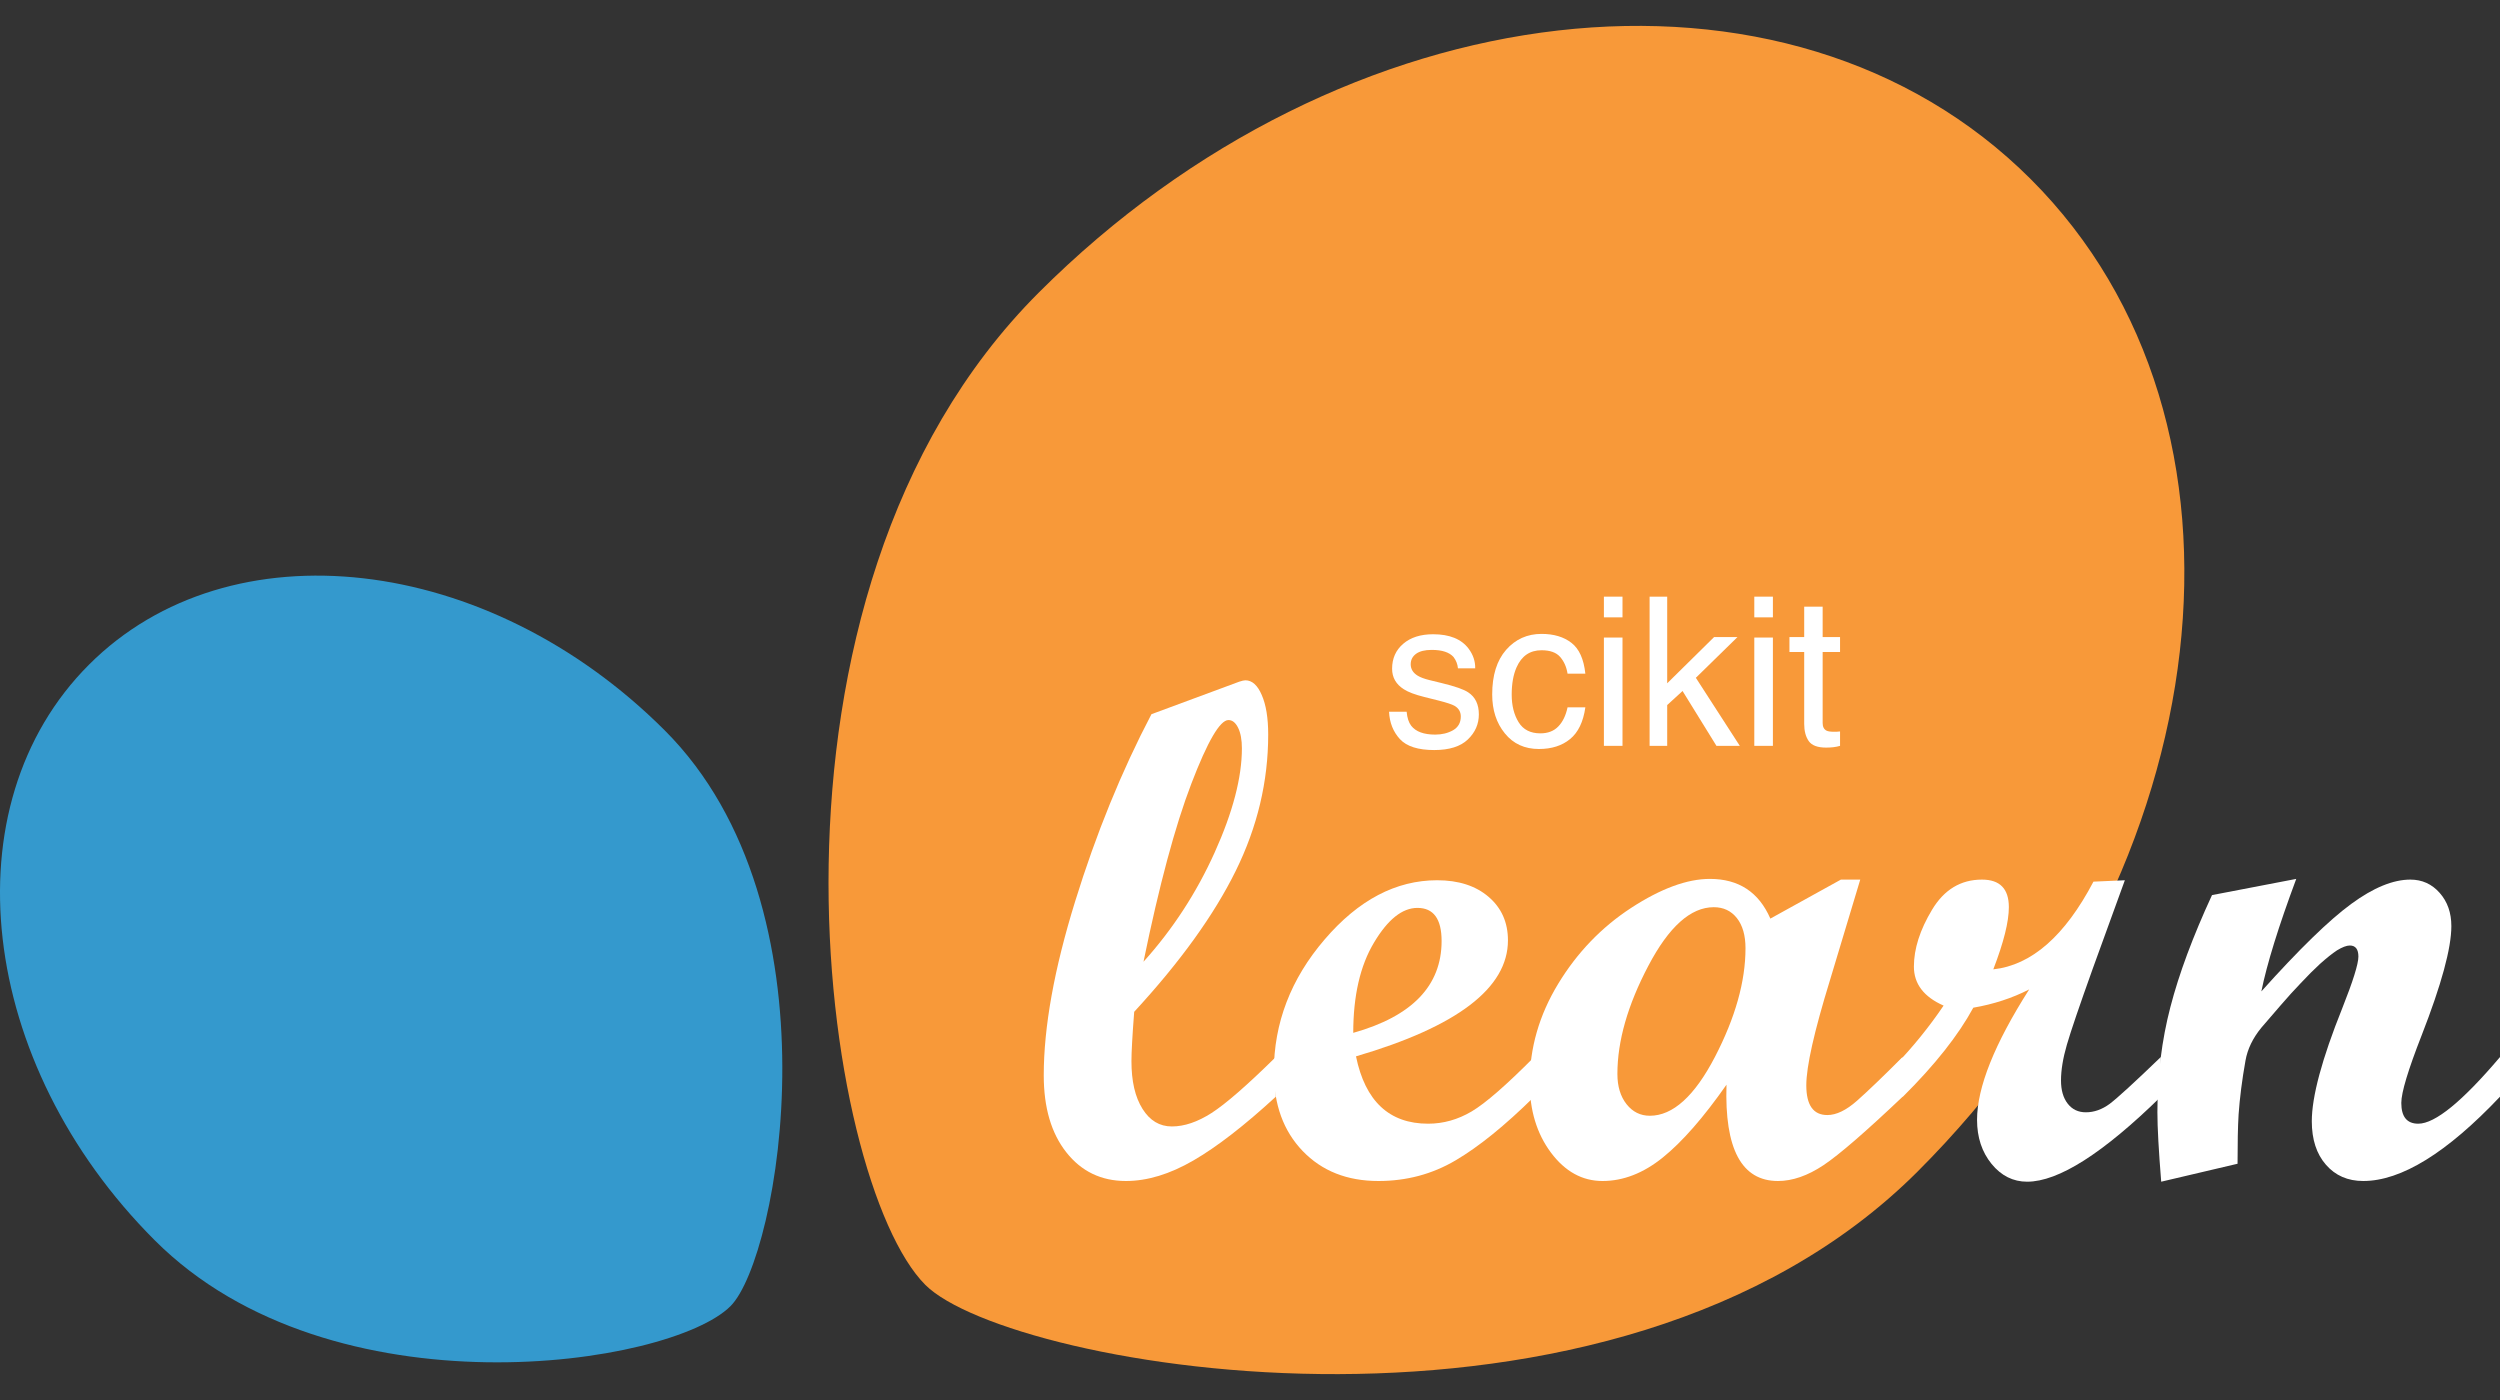
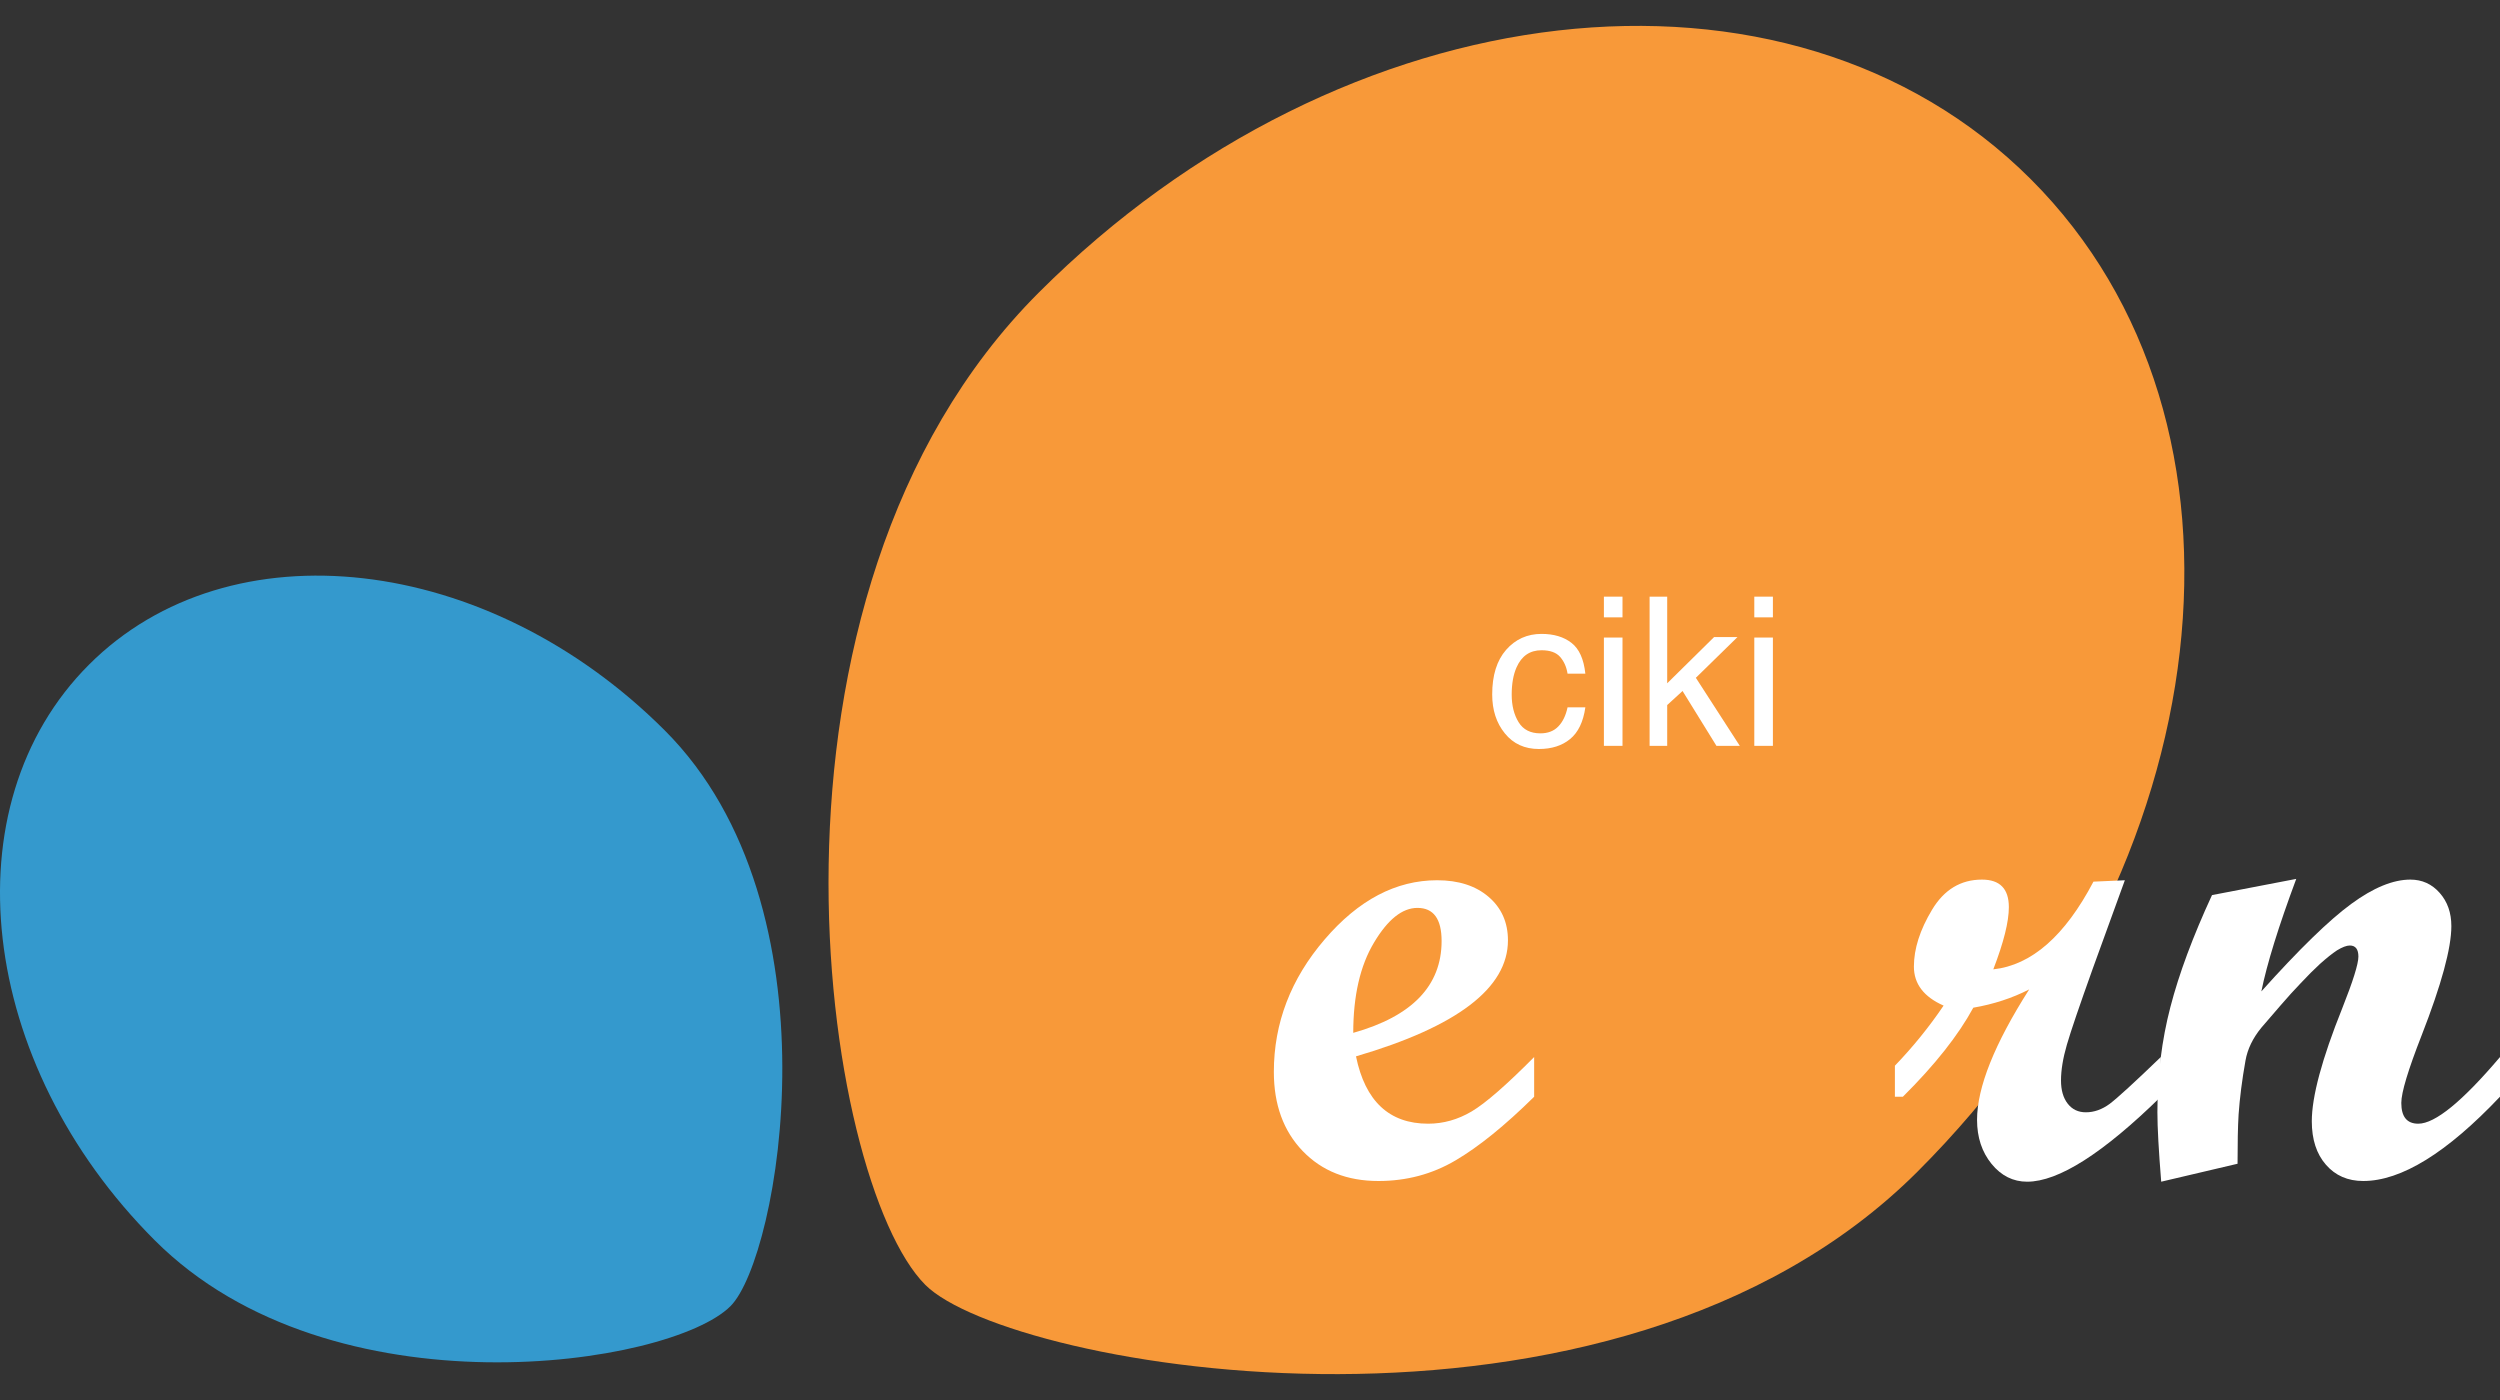
<svg xmlns="http://www.w3.org/2000/svg" width="50" height="28" viewBox="0 0 50 28" fill="none">
  <rect x="0" y="0" width="50" height="28" fill="#333333" stroke="none" />
  <g clip-path="url(#clip0_915_19585)">
    <path d="M38.352 23.431C44.458 17.325 45.473 8.44 40.618 3.586C35.764 -1.268 26.88 -0.253 20.774 5.853C14.668 11.959 16.434 23.624 18.507 25.698C20.183 27.373 32.246 29.537 38.352 23.431Z" fill="#F89939" />
    <path d="M13.295 14.608C9.753 11.066 4.597 10.476 1.78 13.293C-1.036 16.109 -0.447 21.265 3.096 24.807C6.639 28.351 13.408 27.326 14.61 26.123C15.583 25.151 16.839 18.151 13.295 14.608Z" fill="#3499CD" />
-     <path d="M25.515 21.935C24.889 22.511 24.34 22.936 23.869 23.209C23.397 23.483 22.947 23.62 22.518 23.62C22.026 23.62 21.628 23.429 21.327 23.047C21.025 22.665 20.875 22.152 20.875 21.507C20.875 20.54 21.084 19.38 21.503 18.027C21.922 16.673 22.431 15.425 23.029 14.284L24.784 13.634C24.838 13.616 24.88 13.606 24.908 13.606C25.041 13.606 25.151 13.704 25.235 13.9C25.321 14.096 25.364 14.36 25.364 14.691C25.364 15.63 25.148 16.539 24.714 17.419C24.281 18.298 23.605 19.237 22.684 20.236C22.647 20.715 22.629 21.044 22.629 21.224C22.629 21.625 22.702 21.942 22.85 22.177C22.997 22.412 23.192 22.529 23.437 22.529C23.686 22.529 23.95 22.44 24.231 22.26C24.511 22.08 24.94 21.708 25.515 21.141V21.935H25.515ZM22.87 19.235C23.455 18.585 23.93 17.856 24.293 17.05C24.657 16.243 24.838 15.549 24.838 14.967C24.838 14.798 24.813 14.66 24.763 14.557C24.712 14.453 24.647 14.401 24.569 14.401C24.4 14.401 24.152 14.825 23.827 15.673C23.502 16.521 23.183 17.709 22.87 19.235Z" fill="white" />
    <path d="M30.683 21.935C30.099 22.511 29.574 22.936 29.109 23.209C28.644 23.483 28.131 23.62 27.569 23.62C26.943 23.62 26.438 23.42 26.053 23.02C25.668 22.618 25.477 22.092 25.477 21.438C25.477 20.462 25.815 19.579 26.492 18.79C27.168 18 27.919 17.605 28.743 17.605C29.171 17.605 29.514 17.716 29.772 17.937C30.03 18.158 30.159 18.448 30.159 18.807C30.159 19.76 29.146 20.533 27.12 21.127C27.304 22.024 27.785 22.474 28.563 22.474C28.867 22.474 29.157 22.392 29.433 22.229C29.71 22.065 30.126 21.702 30.683 21.141L30.683 21.935ZM27.065 20.657C28.243 20.326 28.832 19.714 28.832 18.82C28.832 18.379 28.671 18.158 28.349 18.158C28.045 18.158 27.756 18.389 27.48 18.852C27.203 19.314 27.065 19.916 27.065 20.657Z" fill="white" />
-     <path d="M38.052 21.935C37.315 22.634 36.788 23.091 36.471 23.303C36.153 23.515 35.849 23.62 35.559 23.62C34.831 23.62 34.489 22.978 34.53 21.694C34.069 22.352 33.645 22.837 33.255 23.151C32.867 23.464 32.465 23.62 32.05 23.62C31.646 23.62 31.302 23.431 31.018 23.051C30.735 22.671 30.594 22.205 30.594 21.652C30.594 20.962 30.783 20.303 31.163 19.677C31.543 19.051 32.03 18.545 32.623 18.158C33.217 17.771 33.743 17.578 34.198 17.578C34.774 17.578 35.177 17.843 35.407 18.372L36.818 17.592H37.205L36.596 19.615C36.283 20.633 36.126 21.33 36.126 21.707C36.126 22.103 36.266 22.301 36.547 22.301C36.726 22.301 36.924 22.206 37.14 22.015C37.357 21.823 37.66 21.532 38.051 21.141V21.935H38.052ZM32.997 22.315C33.457 22.315 33.891 21.923 34.299 21.138C34.706 20.353 34.91 19.628 34.91 18.965C34.91 18.708 34.852 18.506 34.737 18.361C34.622 18.216 34.468 18.144 34.275 18.144C33.814 18.144 33.377 18.535 32.966 19.318C32.554 20.101 32.348 20.821 32.348 21.479C32.348 21.728 32.409 21.929 32.531 22.084C32.653 22.238 32.808 22.315 32.997 22.315Z" fill="white" />
    <path d="M43.216 21.935C42.06 23.067 41.169 23.634 40.543 23.634C40.262 23.634 40.025 23.515 39.832 23.279C39.639 23.042 39.541 22.748 39.541 22.398C39.541 21.749 39.889 20.879 40.584 19.788C40.244 19.963 39.871 20.084 39.466 20.154C39.166 20.706 38.697 21.3 38.057 21.935H37.898V21.314C38.257 20.941 38.582 20.54 38.872 20.112C38.476 19.937 38.278 19.677 38.278 19.332C38.278 18.977 38.398 18.599 38.641 18.195C38.882 17.793 39.215 17.592 39.639 17.592C39.998 17.592 40.177 17.775 40.177 18.144C40.177 18.434 40.074 18.848 39.866 19.387C40.63 19.304 41.298 18.72 41.869 17.633L42.497 17.605L41.855 19.373C41.588 20.119 41.415 20.627 41.337 20.896C41.259 21.165 41.22 21.404 41.22 21.61C41.22 21.804 41.265 21.959 41.354 22.073C41.444 22.189 41.565 22.246 41.717 22.246C41.883 22.246 42.042 22.189 42.194 22.077C42.345 21.963 42.686 21.652 43.216 21.141V21.935H43.216Z" fill="white" />
    <path d="M50 21.934C48.936 23.058 48.024 23.62 47.265 23.62C46.956 23.62 46.708 23.512 46.519 23.295C46.33 23.079 46.236 22.789 46.236 22.425C46.236 21.933 46.438 21.18 46.844 20.168C47.06 19.624 47.168 19.278 47.168 19.132C47.168 18.984 47.11 18.91 46.996 18.91C46.931 18.91 46.846 18.943 46.74 19.007C46.643 19.071 46.53 19.162 46.401 19.277C46.286 19.382 46.157 19.511 46.015 19.663C45.89 19.793 45.756 19.94 45.614 20.105L45.227 20.554C45.057 20.761 44.951 20.98 44.91 21.21C44.84 21.601 44.795 21.961 44.772 22.288C44.757 22.531 44.751 22.86 44.751 23.275L43.224 23.634C43.174 23.012 43.148 22.549 43.148 22.246C43.148 21.505 43.235 20.803 43.408 20.14C43.58 19.476 43.857 18.731 44.24 17.902L45.925 17.578C45.57 18.531 45.338 19.281 45.227 19.828C45.982 18.986 46.581 18.403 47.025 18.078C47.468 17.753 47.862 17.592 48.207 17.592C48.441 17.592 48.637 17.68 48.793 17.857C48.95 18.034 49.027 18.256 49.027 18.522C49.027 18.964 48.829 19.691 48.434 20.704C48.162 21.399 48.026 21.85 48.026 22.058C48.026 22.335 48.139 22.474 48.365 22.474C48.702 22.474 49.247 22.029 50 21.141V21.934Z" fill="white" />
-     <path d="M36.084 12.134H36.453V12.741H36.801V13.04H36.453V14.46C36.453 14.536 36.479 14.587 36.531 14.613C36.559 14.627 36.606 14.635 36.673 14.635C36.691 14.635 36.709 14.635 36.73 14.635C36.75 14.634 36.774 14.632 36.801 14.629V14.917C36.759 14.93 36.715 14.938 36.669 14.944C36.624 14.949 36.575 14.952 36.523 14.952C36.352 14.952 36.236 14.909 36.175 14.822C36.114 14.734 36.084 14.62 36.084 14.48V13.04H35.789V12.741H36.084V12.134Z" fill="white" />
    <path d="M35.086 12.751H35.458V14.917H35.086V12.751ZM35.086 11.933H35.458V12.347H35.086V11.933Z" fill="white" />
    <path d="M32.992 11.933H33.344V13.666L34.282 12.741H34.75L33.917 13.556L34.796 14.917H34.329L33.651 13.82L33.344 14.101V14.917H32.992V11.933Z" fill="white" />
    <path d="M32.078 12.751H32.45V14.917H32.078V12.751ZM32.078 11.933H32.45V12.347H32.078V11.933Z" fill="white" />
    <path d="M30.831 12.678C31.076 12.678 31.276 12.738 31.429 12.857C31.583 12.976 31.676 13.181 31.707 13.473H31.351C31.33 13.339 31.28 13.227 31.203 13.139C31.126 13.05 31.002 13.005 30.831 13.005C30.598 13.005 30.432 13.119 30.331 13.347C30.266 13.494 30.234 13.677 30.234 13.893C30.234 14.111 30.28 14.295 30.372 14.444C30.464 14.593 30.609 14.667 30.807 14.667C30.959 14.667 31.078 14.621 31.166 14.529C31.256 14.436 31.317 14.308 31.351 14.147H31.707C31.666 14.436 31.565 14.647 31.402 14.781C31.24 14.914 31.032 14.98 30.778 14.98C30.494 14.98 30.267 14.877 30.098 14.669C29.928 14.461 29.844 14.201 29.844 13.889C29.844 13.507 29.936 13.21 30.122 12.997C30.308 12.785 30.544 12.678 30.831 12.678Z" fill="white" />
-     <path d="M28.133 14.235C28.144 14.357 28.174 14.45 28.224 14.515C28.316 14.633 28.476 14.692 28.704 14.692C28.839 14.692 28.958 14.663 29.061 14.605C29.164 14.545 29.216 14.454 29.216 14.33C29.216 14.237 29.174 14.166 29.092 14.117C29.039 14.087 28.935 14.053 28.779 14.013L28.488 13.94C28.303 13.894 28.166 13.843 28.078 13.786C27.921 13.687 27.842 13.55 27.842 13.375C27.842 13.169 27.916 13.003 28.064 12.876C28.213 12.748 28.413 12.685 28.663 12.685C28.991 12.685 29.227 12.781 29.372 12.973C29.463 13.095 29.507 13.226 29.504 13.367H29.159C29.152 13.285 29.123 13.21 29.072 13.142C28.988 13.046 28.842 12.998 28.635 12.998C28.497 12.998 28.392 13.024 28.32 13.077C28.249 13.13 28.214 13.199 28.214 13.286C28.214 13.381 28.261 13.457 28.354 13.514C28.408 13.547 28.488 13.577 28.594 13.603L28.836 13.662C29.099 13.726 29.275 13.787 29.364 13.847C29.506 13.94 29.577 14.087 29.577 14.288C29.577 14.481 29.504 14.649 29.356 14.79C29.21 14.93 28.986 15.001 28.685 15.001C28.362 15.001 28.132 14.928 27.997 14.781C27.863 14.634 27.791 14.452 27.781 14.235H28.133Z" fill="white" />
  </g>
  <defs>
    <clipPath id="clip0_915_19585">
      <rect width="50" height="26.965" fill="white" transform="translate(0 0.518)" />
    </clipPath>
  </defs>
</svg>